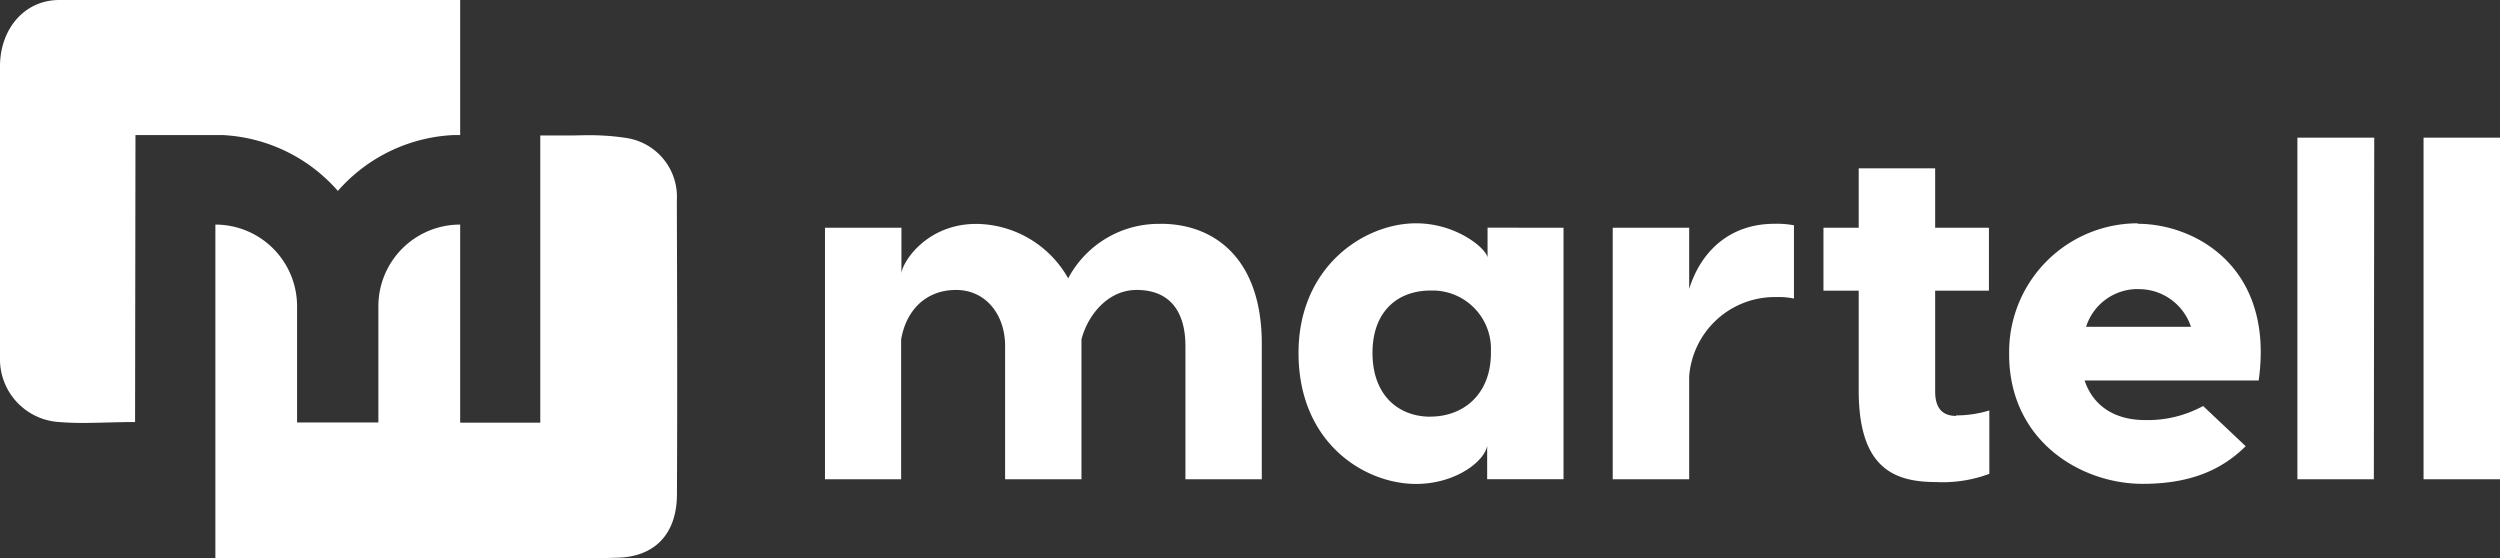
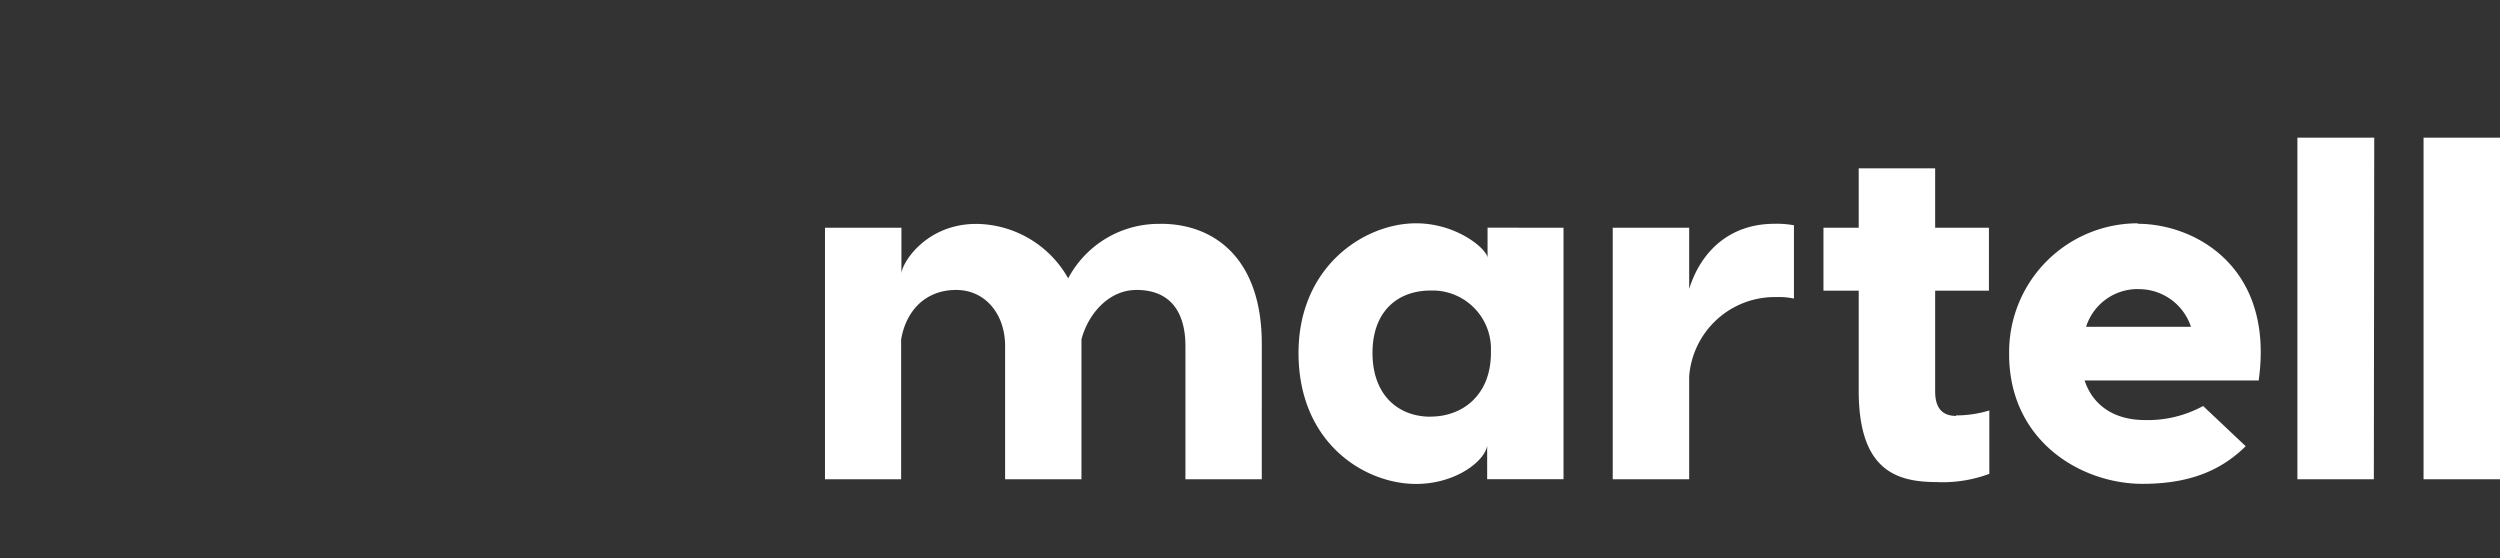
<svg xmlns="http://www.w3.org/2000/svg" viewBox="0 0 252.46 56.38">
  <rect x="0" y="0" width="252.46" height="56.38" fill="#333333" stroke="none" />
  <defs>
    <style>.cls-1,.cls-2{fill:#fff;}.cls-1{fill-rule:evenodd;}</style>
  </defs>
  <g id="Capa_2" data-name="Capa 2">
    <g id="Capa_1-2" data-name="Capa 1">
      <g id="Grupo_1196" data-name="Grupo 1196">
        <path id="Trazado_6023" data-name="Trazado 6023" class="cls-1" d="M117.25,22.61a10.34,10.34,0,0,0-9.38,5.5,10.76,10.76,0,0,0-9.28-5.5c-5,0-7.47,3.84-7.56,5V23H83.31V48.4H91V34.28c.48-2.83,2.39-5,5.56-5,2.93,0,4.94,2.43,4.94,5.66V48.4h7.71V34.28c.59-2.34,2.59-5,5.57-5,3.56,0,4.93,2.43,4.93,5.66V48.4h7.71V34.71c0-8.59-4.78-12.11-10.2-12.11m33,.39v3C150,25,147,22.55,143,22.55c-5.22,0-11.87,4.35-11.87,13.1,0,9.07,6.65,13.22,11.87,13.22,4,0,6.93-2.3,7.18-3.86v3.38h7.71V23Zm-5.76,19.09c-3.28,0-5.86-2.2-5.86-6.44s2.58-6.3,5.86-6.3A5.9,5.9,0,0,1,150.56,35c0,.21,0,.42,0,.63,0,4.24-2.83,6.44-6.1,6.44m34.72-19.47c-4.5,0-7.42,2.78-8.6,6.58V23h-7.72v25.4h7.72V38A8.67,8.67,0,0,1,179.4,30a7.35,7.35,0,0,1,1.76.15V22.75a9.43,9.43,0,0,0-2-.15M197.53,42c-1.82,0-2.11-1.38-2.11-2.5V29.35h5.43V23h-5.43V17H187.7v6h-3.56v6.35h3.56v10.1c0,7.82,3.57,9.23,7.82,9.23a13.44,13.44,0,0,0,5.37-.83v-6.4a11.59,11.59,0,0,1-3.36.5m18.36-19.4a13,13,0,0,0-13,13v.22c0,8.75,7.24,13.09,13.48,13.09,5.13,0,8.17-1.6,10.41-3.8L222.48,41a11.66,11.66,0,0,1-5.86,1.42c-3,0-5.23-1.37-6.11-4h17.58c1.61-11.47-6.45-15.82-12.2-15.82m0,6.6A5.53,5.53,0,0,1,221.25,33H210.66a5.47,5.47,0,0,1,5.23-3.81m23.87-15.29H232V48.4h7.72Zm12.7,0h-7.72V48.4h7.72Z" />
        <g id="Grupo_1191" data-name="Grupo 1191">
          <g id="Grupo_1190" data-name="Grupo 1190">
-             <path id="Trazado_6025" data-name="Trazado 6025" class="cls-2" d="M13.68,13.64h8.8a16.54,16.54,0,0,1,11.64,5.64,16.55,16.55,0,0,1,11.65-5.64h.7V0H6C2.46,0,.05,2.91,0,6.59c0,4.93,0,25.86,0,25.86s0-.52,0,3.6a6.36,6.36,0,0,0,6,6.57c2.34.2,4.7,0,7.64,0h0Z" />
-             <path id="Trazado_6026" data-name="Trazado 6026" class="cls-2" d="M68.35,20.22a6,6,0,0,0-5.12-6.29,24,24,0,0,0-2.54-.25c-1-.06-2.73,0-2.73,0h-3.4v29H46.47v-20a8.25,8.25,0,0,0-8.26,8.25V42.66H30V30.93a8.25,8.25,0,0,0-8.25-8.25h0v33.7H57.29s3.42,0,5-.06c3.75-.06,6-2.31,6.07-6.24C68.41,40.14,68.38,30.17,68.35,20.22Z" />
-           </g>
+             </g>
        </g>
      </g>
    </g>
  </g>
</svg>